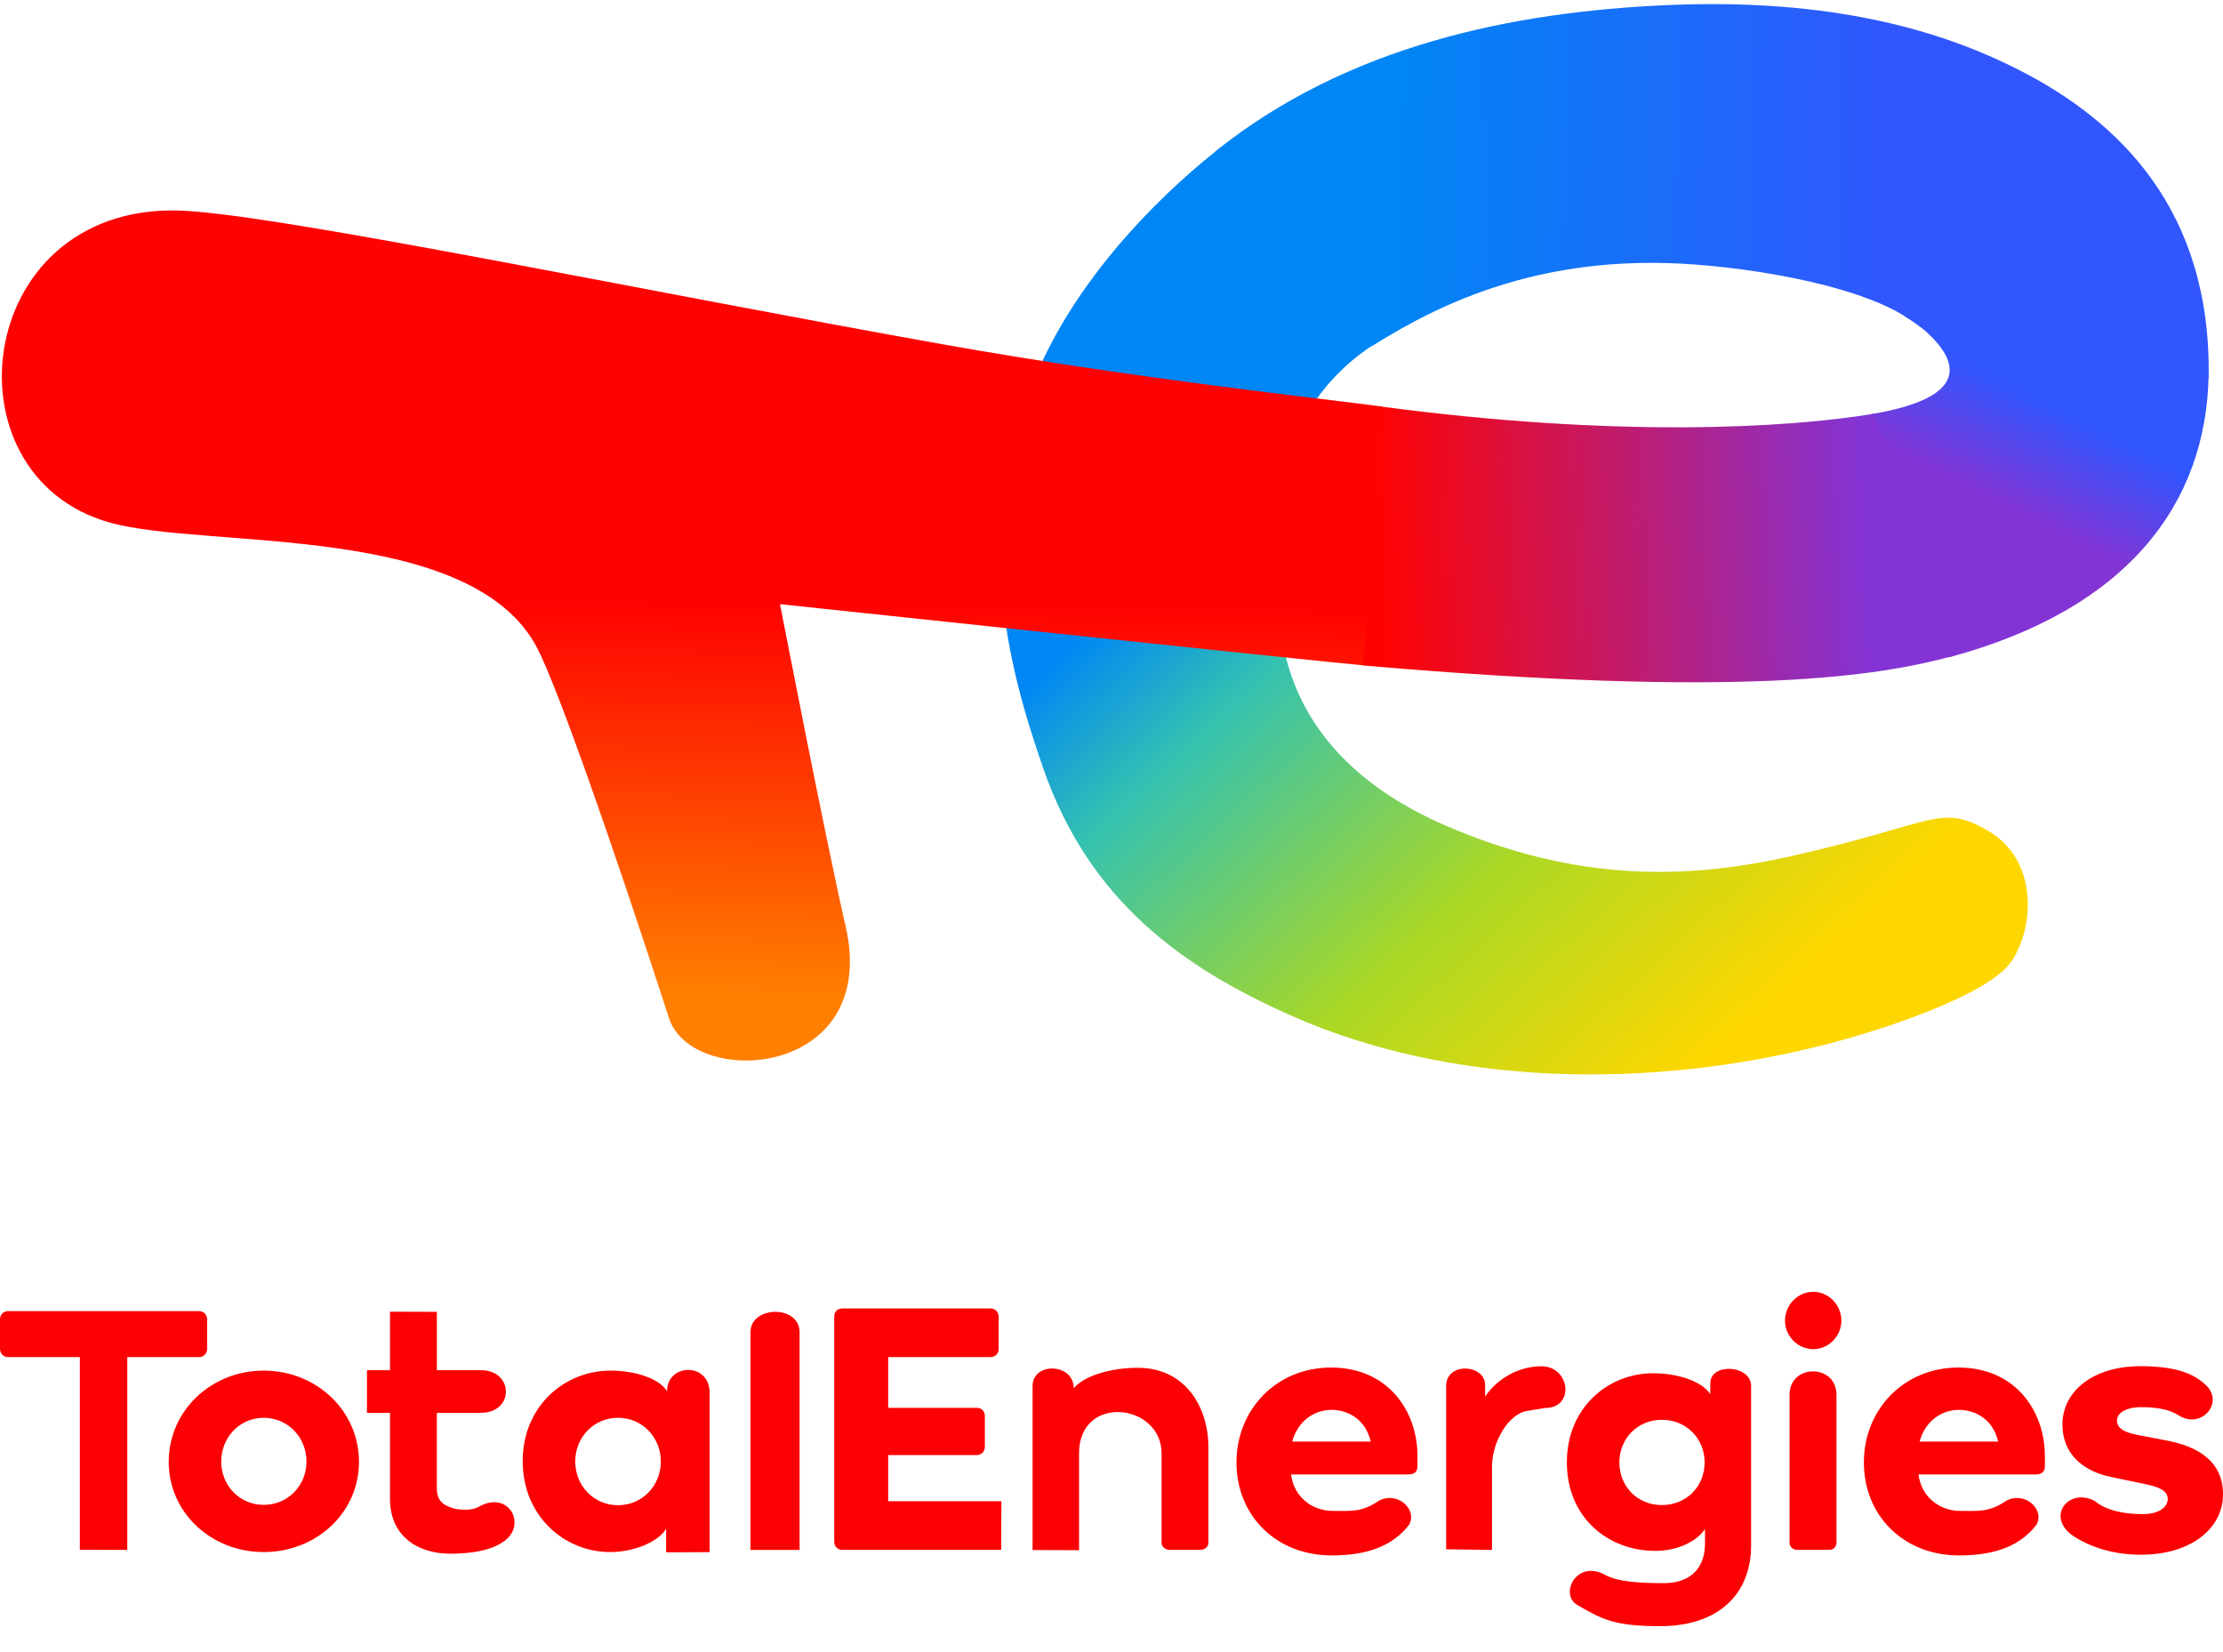
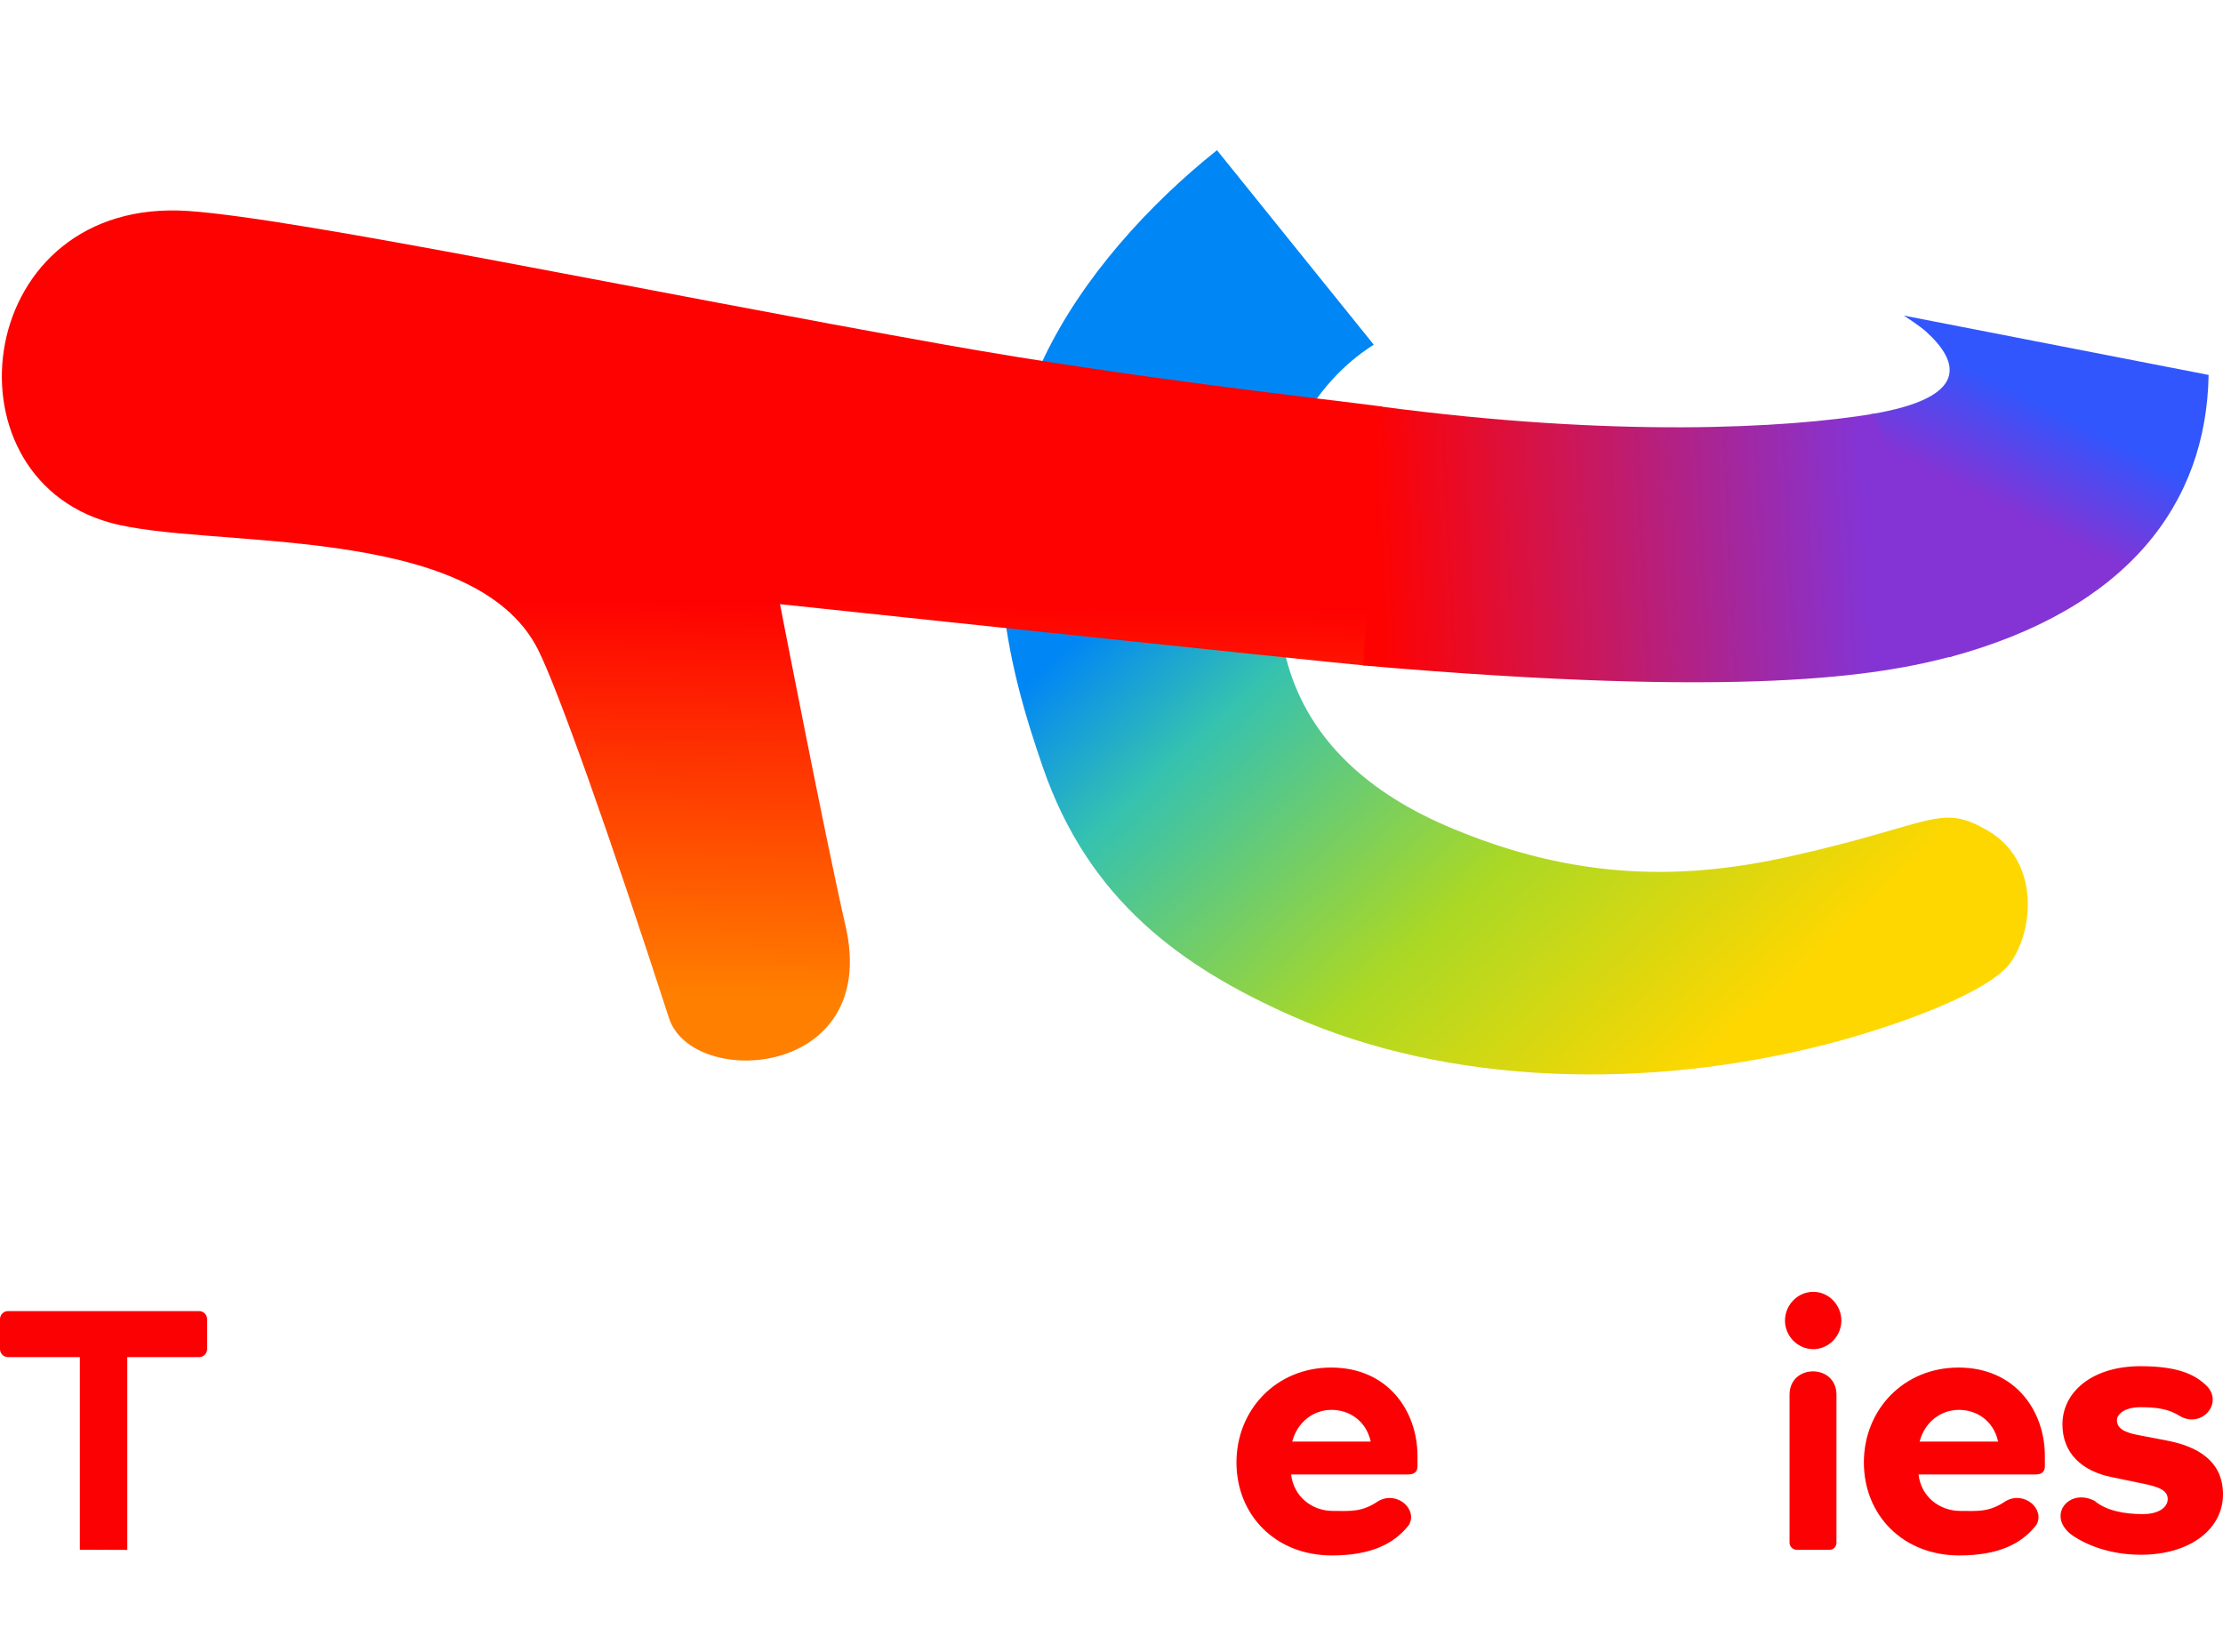
<svg xmlns="http://www.w3.org/2000/svg" width="74" height="55" viewBox="0 0 74 55" fill="none">
  <path d="M40.511 5C38.226 6.825 36.036 9.242 34.765 11.886C32.152 17.32 33.6 22.314 34.72 25.556C36.245 29.97 39.334 32.199 43.015 33.826C48.263 36.147 54.86 36.303 60.85 34.752C62.962 34.205 66.24 33.068 66.956 32.008C67.73 30.859 67.852 28.638 66.188 27.663C64.565 26.711 64.407 27.438 59.572 28.514C56.208 29.264 52.533 29.394 48.12 27.483C45.337 26.279 43.454 24.43 42.811 21.903C40.965 14.655 44.952 11.967 45.73 11.475L40.511 5Z" fill="url(#paint0_linear_18_234)" />
  <path d="M46.01 13.534C43.932 13.258 37.837 12.61 31.461 11.476C21.593 9.72 9.992 7.285 6.288 7.025C-0.84 6.525 -2.029 15.811 3.661 17.399C6.884 18.299 15.752 17.354 17.908 21.622C18.565 22.922 20.302 27.823 22.269 33.892C23.04 36.272 29.314 35.898 28.147 30.828C27.481 27.933 25.965 20.113 25.965 20.113C25.965 20.113 43.959 22.027 45.423 22.154L46.01 13.534Z" fill="url(#paint1_linear_18_234)" />
-   <path d="M55.486 8.758C57.77 8.819 61.746 9.408 63.537 10.609L73.522 12.582C73.617 7.025 70.578 4.034 67.172 2.31C64.587 1.002 60.96 -0.064 55.517 0.169C50.313 0.392 44.841 1.535 40.477 5.023L45.693 11.509C48.154 9.954 51.247 8.645 55.486 8.758Z" fill="url(#paint2_linear_18_234)" />
  <path d="M63.378 10.507C63.378 10.507 63.904 10.845 64.132 11.054C65.22 12.05 65.58 13.24 62.281 13.788L64.89 21.879C70.828 20.284 73.448 16.771 73.521 12.482L63.378 10.507Z" fill="url(#paint3_linear_18_234)" />
  <path d="M62.379 13.774C59.454 14.259 53.784 14.572 45.965 13.534L45.378 22.154C58.074 23.255 62.539 22.504 64.989 21.846L62.379 13.774Z" fill="url(#paint4_linear_18_234)" />
  <path d="M0 44.909C0 45.062 0.12 45.179 0.263 45.179H2.658V51.592L4.237 51.598V45.179H6.631C6.775 45.179 6.895 45.061 6.895 44.909V43.918C6.895 43.766 6.775 43.648 6.631 43.648H0.263C0.12 43.648 0 43.766 0 43.918V44.909Z" fill="#FC0103" />
-   <path d="M5.616 48.667C5.616 50.356 7.029 51.67 8.777 51.67C10.537 51.67 11.95 50.356 11.95 48.667C11.95 46.966 10.537 45.629 8.777 45.629C7.029 45.629 5.616 46.966 5.616 48.667ZM7.364 48.655C7.364 47.857 7.975 47.2 8.777 47.2C9.591 47.2 10.202 47.857 10.202 48.655C10.202 49.453 9.591 50.098 8.777 50.098C7.975 50.098 7.364 49.453 7.364 48.655ZM12.982 49.894C12.982 51.196 13.976 51.724 14.982 51.724C15.664 51.724 16.363 51.629 16.809 51.288C17.536 50.732 16.927 49.602 15.935 50.162C15.641 50.328 15.157 50.243 15.068 50.207C14.868 50.126 14.521 50.057 14.541 49.495V47.035H16.005C17.127 47.035 17.113 45.615 16.005 45.615H14.542V43.672L12.982 43.667V45.615H12.216V47.035H12.982V49.894ZM17.4 48.643C17.4 50.485 18.801 51.67 20.31 51.67C21.088 51.67 21.9 51.342 22.175 50.896V51.678L23.622 51.672V46.372C23.622 45.335 22.205 45.385 22.205 46.315C21.929 45.869 21.1 45.629 20.322 45.629C18.813 45.629 17.4 46.79 17.4 48.643ZM19.148 48.655C19.148 47.857 19.759 47.2 20.573 47.2C21.387 47.2 21.998 47.857 21.998 48.655C21.998 49.453 21.387 50.11 20.573 50.11C19.759 50.11 19.148 49.453 19.148 48.655ZM26.617 51.598V44.351C26.617 43.432 24.982 43.461 24.982 44.351V51.598L26.617 51.598ZM28.033 43.56C27.878 43.56 27.77 43.678 27.77 43.818V51.325C27.77 51.477 27.877 51.595 28.033 51.595H33.328L33.334 49.976H29.566V48.441H32.52C32.676 48.441 32.784 48.311 32.784 48.17V47.138C32.784 46.986 32.676 46.868 32.52 46.868H29.566V45.179H32.97C33.126 45.179 33.245 45.062 33.245 44.909V43.83C33.245 43.677 33.126 43.56 32.97 43.56H28.033ZM38.667 51.36C38.667 51.501 38.798 51.595 38.93 51.595H39.962C40.094 51.595 40.226 51.501 40.226 51.36V48.193C40.226 46.797 39.423 45.535 37.878 45.535C36.968 45.535 36.09 45.803 35.743 46.214C35.743 45.372 34.373 45.336 34.373 46.139V51.602L35.92 51.608V48.384C35.92 46.395 38.667 46.713 38.667 48.384V51.36ZM51.311 45.485C50.459 45.485 49.762 45.992 49.438 46.497V46.116C49.438 45.408 48.14 45.333 48.14 46.141V51.578L49.666 51.598V48.826C49.666 47.992 50.224 47.071 50.825 46.973L51.443 46.872C52.429 46.872 52.271 45.485 51.311 45.485ZM55.394 52.705C54.604 52.705 53.849 52.66 53.444 52.435C52.474 51.895 51.901 53.081 52.505 53.431C53.322 53.904 53.73 54.137 55.262 54.137C57.226 54.137 58.291 53.048 58.291 51.452V46.139C58.291 45.439 56.933 45.358 56.933 46.051V46.414C56.645 45.969 55.822 45.717 55.032 45.717C53.523 45.717 52.158 46.867 52.158 48.685C52.158 50.504 53.511 51.63 55.103 51.63C55.87 51.63 56.492 51.301 56.756 50.903V51.394C56.756 52.156 56.316 52.705 55.394 52.705ZM53.906 48.685C53.906 47.888 54.517 47.266 55.319 47.266C56.133 47.266 56.744 47.888 56.744 48.685C56.744 49.495 56.133 50.105 55.319 50.105C54.517 50.105 53.906 49.495 53.906 48.685Z" fill="#FC0103" />
  <path d="M60.363 44.915C60.873 44.915 61.296 44.479 61.296 43.966C61.296 43.442 60.873 43.006 60.363 43.006C59.842 43.006 59.419 43.442 59.419 43.966C59.419 44.479 59.842 44.915 60.363 44.915ZM60.906 51.594C61.036 51.594 61.133 51.486 61.133 51.355V46.433C61.133 45.394 59.571 45.394 59.571 46.433V51.355C59.571 51.486 59.679 51.594 59.809 51.594H60.906Z" fill="#FC0103" />
  <path d="M65.195 45.527C63.364 45.527 62.045 46.936 62.045 48.685C62.045 50.434 63.34 51.782 65.22 51.782C66.526 51.782 67.3 51.395 67.788 50.764C68.086 50.246 67.386 49.614 66.761 49.976C66.208 50.352 65.83 50.3 65.257 50.3C64.561 50.3 63.95 49.827 63.865 49.086H67.766C68.01 49.086 68.071 48.952 68.071 48.806V48.478C68.071 46.96 67.076 45.527 65.195 45.527ZM66.514 47.992H63.901C64.072 47.337 64.609 46.936 65.208 46.936C65.782 46.936 66.355 47.276 66.514 47.992Z" fill="#FC0103" />
  <path d="M71.253 45.482C69.65 45.482 68.655 46.335 68.655 47.42C68.655 48.383 69.314 48.98 70.296 49.175L71.29 49.382C71.862 49.492 72.16 49.614 72.16 49.906C72.16 50.162 71.887 50.406 71.328 50.406C70.731 50.406 70.112 50.295 69.727 49.966C68.873 49.521 68.114 50.46 68.966 51.101C69.463 51.442 70.246 51.759 71.266 51.759C72.919 51.759 74 50.894 74 49.748C74 48.639 73.155 48.151 72.123 47.956L71.166 47.773C70.656 47.676 70.47 47.517 70.47 47.286C70.47 47.042 70.781 46.847 71.253 46.847C71.763 46.847 72.193 46.899 72.566 47.143C73.314 47.576 74.081 46.652 73.385 46.07C73.012 45.74 72.459 45.482 71.253 45.482Z" fill="#FC0103" />
  <path d="M44.31 45.527C42.479 45.527 41.16 46.936 41.16 48.685C41.16 50.434 42.454 51.782 44.335 51.782C45.641 51.782 46.414 51.395 46.903 50.764C47.2 50.246 46.501 49.614 45.876 49.976C45.323 50.352 44.945 50.3 44.371 50.3C43.675 50.3 43.065 49.827 42.979 49.086H46.88C47.124 49.086 47.186 48.952 47.186 48.806V48.478C47.186 46.96 46.191 45.527 44.31 45.527ZM45.629 47.992H43.016C43.187 47.337 43.724 46.936 44.322 46.936C44.896 46.936 45.47 47.276 45.629 47.992Z" fill="#FC0103" />
  <defs>
    <linearGradient id="paint0_linear_18_234" x1="41.488" y1="10.949" x2="60.645" y2="31.698" gradientUnits="userSpaceOnUse">
      <stop stop-color="#0186F5" />
      <stop offset="0.132" stop-color="#0186F5" />
      <stop offset="0.315" stop-color="#35C2B0" />
      <stop offset="0.667" stop-color="#AAD825" />
      <stop offset="1" stop-color="#FED700" />
    </linearGradient>
    <linearGradient id="paint1_linear_18_234" x1="25.808" y1="33.168" x2="25.965" y2="20.113" gradientUnits="userSpaceOnUse">
      <stop stop-color="#FF7F00" />
      <stop offset="1" stop-color="#FE0201" />
    </linearGradient>
    <linearGradient id="paint2_linear_18_234" x1="41.996" y1="7.691" x2="63.083" y2="8.095" gradientUnits="userSpaceOnUse">
      <stop stop-color="#0186F5" />
      <stop offset="0.198" stop-color="#0186F5" />
      <stop offset="1" stop-color="#3156FD" />
    </linearGradient>
    <linearGradient id="paint3_linear_18_234" x1="64.237" y1="15.649" x2="66.189" y2="11.808" gradientUnits="userSpaceOnUse">
      <stop stop-color="#8434D5" />
      <stop offset="0.854" stop-color="#3156FD" />
      <stop offset="1" stop-color="#3156FD" />
    </linearGradient>
    <linearGradient id="paint4_linear_18_234" x1="62.073" y1="17.793" x2="45.883" y2="18.558" gradientUnits="userSpaceOnUse">
      <stop stop-color="#8434D5" />
      <stop offset="1" stop-color="#FE0201" />
    </linearGradient>
  </defs>
</svg>